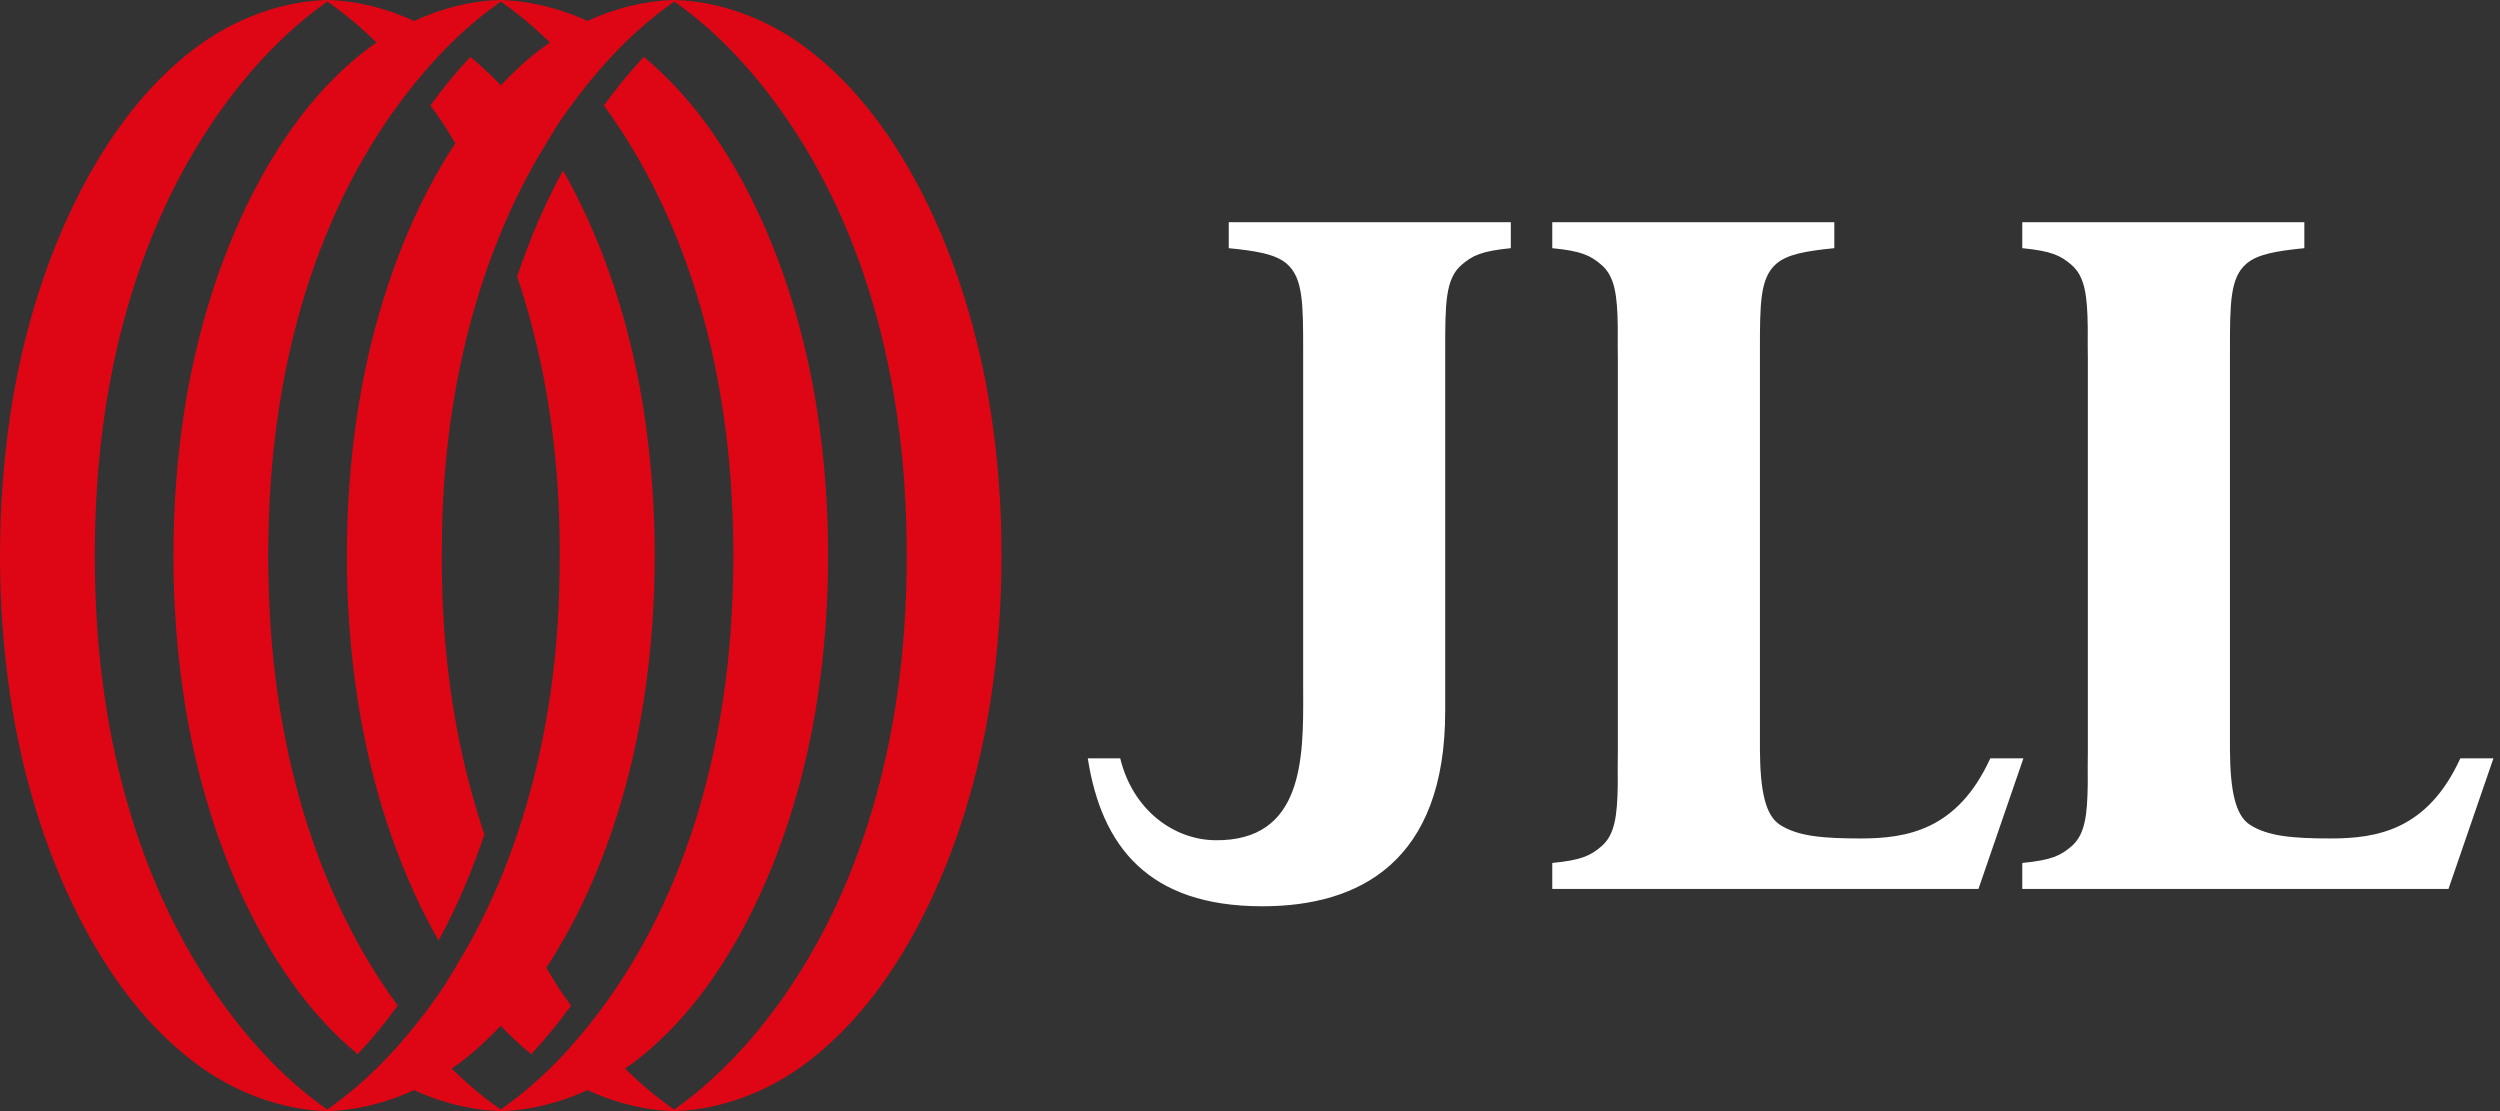
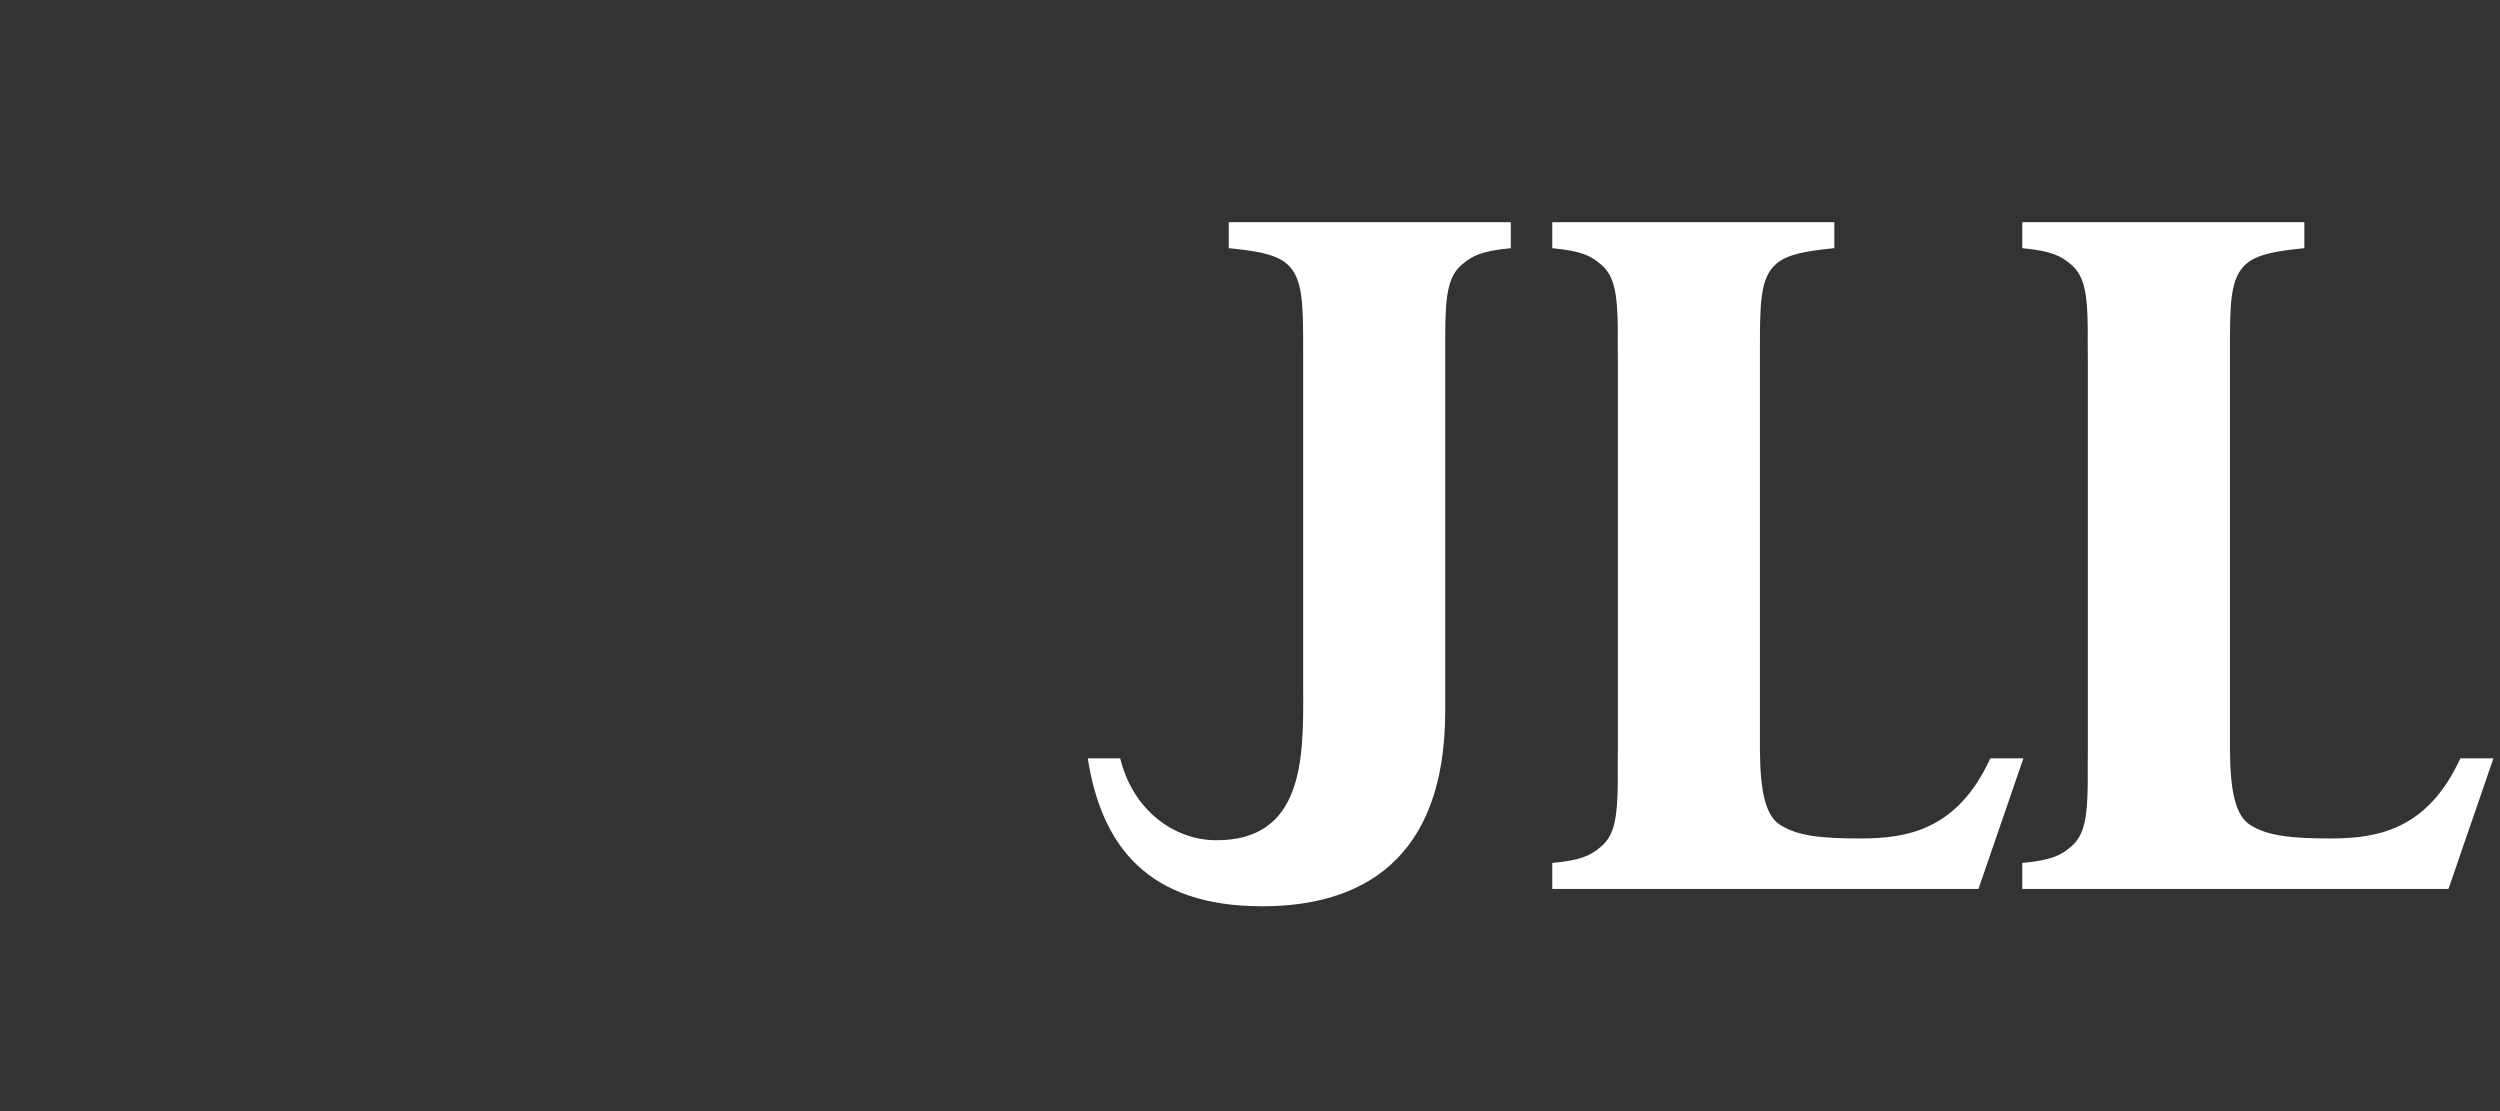
<svg xmlns="http://www.w3.org/2000/svg" role="img" width="99" height="44" viewBox="0 0 99 44" fill="none" class="c-logo__short">
  <rect x="0" y="0" width="99" height="44" fill="#333333" stroke="none" />
  <title fill="none">JLL Logo</title>
  <path fill-rule="evenodd" clip-rule="evenodd" d="M59.828 8.8H51.32H48.659V9.828C49.194 9.88 49.631 9.937 49.989 10.019C50.41 10.115 50.722 10.245 50.952 10.441C51.605 10.999 51.605 12.033 51.605 13.889L51.605 14.005L51.605 26.955C51.605 27.104 51.605 27.257 51.606 27.412C51.617 30.001 51.63 33.32 48.111 33.273C46.511 33.252 44.869 32.112 44.36 30.029H43.076C43.619 33.52 45.477 35.888 49.979 35.888H49.989H49.999C53.824 35.888 57.236 34.13 57.23 28.152V18.076V14.005L57.23 13.889C57.23 12.035 57.23 11.043 57.883 10.485C58.31 10.121 58.663 9.941 59.828 9.828V8.8ZM72.639 8.8H61.47V8.801V9.777V9.828C62.636 9.941 62.989 10.122 63.414 10.486C63.949 10.942 64.046 11.689 64.064 12.961L64.063 13.137C64.062 13.476 64.061 13.848 64.067 14.256V29.746C64.06 30.168 64.061 30.551 64.063 30.899L64.064 31.041C64.046 32.312 63.949 33.059 63.414 33.516C62.988 33.88 62.636 34.06 61.47 34.173V34.224V35.201H72.64H72.685H78.347L80.127 30.03H78.816C77.519 32.871 75.513 33.203 73.684 33.203C72.187 33.203 71.192 33.118 70.486 32.661C69.916 32.296 69.703 31.333 69.693 29.703V14.299V14.005L69.693 13.887C69.693 12.032 69.692 11 70.346 10.442C70.772 10.078 71.473 9.942 72.639 9.828V8.8ZM80.082 8.8H91.252V9.828C90.086 9.942 89.385 10.078 88.959 10.442C88.305 11 88.306 12.031 88.306 13.884L88.306 14.005V14.299V29.703C88.316 31.333 88.529 32.296 89.098 32.661C89.804 33.118 90.8 33.203 92.296 33.203C94.126 33.203 96.132 32.871 97.429 30.03H98.74L96.96 35.201H91.298H91.252H80.082V34.224V34.173C81.248 34.06 81.6 33.88 82.027 33.516C82.561 33.059 82.658 32.312 82.675 31.041L82.675 30.924C82.674 30.569 82.672 30.178 82.679 29.746V14.256C82.672 13.813 82.674 13.414 82.675 13.053L82.675 12.961C82.658 11.689 82.561 10.942 82.027 10.486C81.601 10.122 81.248 9.941 80.082 9.828V9.777V8.801V8.8Z" fill="white" />
-   <path d="M39.233 16.296C38.78 13.365 37.904 10.372 36.532 7.682C35.408 5.479 33.912 3.388 31.919 1.895C30.433 0.781 28.569 0.047 26.699 0H26.699V0H26.698C25.52 0.03 24.345 0.332 23.264 0.83C22.553 0.503 21.801 0.265 21.034 0.129C20.85 0.096 20.665 0.065 20.479 0.045L20.479 0.046C20.263 0.022 20.047 0.006 19.831 0H19.831H19.83C18.652 0.03 17.477 0.333 16.397 0.831C15.316 0.333 14.141 0.03 12.964 0H12.963V0H12.962C11.092 0.047 9.228 0.781 7.742 1.895C5.749 3.388 4.253 5.479 3.129 7.681C1.756 10.372 0.88 13.365 0.428 16.296C0.134 18.205 -0.001 20.119 0.001 22H2.38371e-05C-0.002 23.881 0.133 25.795 0.428 27.704C0.88 30.635 1.756 33.628 3.129 36.318C4.252 38.521 5.749 40.612 7.742 42.105C9.228 43.219 11.092 43.953 12.962 44H12.962C14.14 43.97 15.316 43.667 16.396 43.169C16.397 43.169 16.397 43.169 16.398 43.168C16.397 43.169 16.397 43.169 16.396 43.169C17.107 43.497 17.859 43.735 18.626 43.871C18.811 43.904 18.996 43.934 19.181 43.954C19.182 43.954 19.183 43.954 19.183 43.954C19.182 43.954 19.182 43.954 19.181 43.954C19.397 43.977 19.613 43.994 19.829 43.999H19.83V43.999H19.83C21.008 43.969 22.183 43.666 23.263 43.168C23.264 43.168 23.265 43.167 23.266 43.167C23.265 43.167 23.265 43.168 23.264 43.169C24.344 43.667 25.519 43.969 26.697 43.999H26.698V43.999H26.698C28.567 43.952 30.431 43.218 31.917 42.104C33.911 40.611 35.407 38.52 36.53 36.318C37.903 33.627 38.779 30.634 39.232 27.703C39.526 25.794 39.661 23.88 39.659 21.999H39.659C39.662 20.119 39.528 18.205 39.233 16.296ZM35.812 24.841C35.465 29.866 34.106 34.909 31.273 39.119C30.061 40.925 28.503 42.672 26.696 43.939C26.006 43.458 25.358 42.909 24.751 42.314C24.75 42.314 24.75 42.314 24.75 42.314C24.75 42.314 24.751 42.314 24.751 42.314C24.851 42.244 24.953 42.178 25.051 42.105C27.044 40.612 28.539 38.521 29.663 36.318C31.036 33.628 31.912 30.635 32.364 27.704C32.659 25.795 32.794 23.881 32.791 22H32.792C32.794 20.119 32.659 18.205 32.365 16.296C31.913 13.365 31.036 10.372 29.664 7.681C28.626 5.647 27.265 3.714 25.494 2.253C24.925 2.863 24.397 3.511 23.913 4.176C24.083 4.409 24.248 4.644 24.407 4.881C27.239 9.091 28.598 14.134 28.944 19.159C29.009 20.101 29.04 21.05 29.041 22C29.04 22.95 29.009 23.899 28.944 24.84C28.598 29.865 27.239 34.908 24.406 39.118C24.053 39.644 23.67 40.162 23.264 40.665C22.801 41.239 22.307 41.795 21.778 42.313C21.215 42.864 20.615 43.373 19.981 43.828C19.939 43.859 19.88 43.904 19.83 43.94C19.799 43.918 19.769 43.893 19.738 43.871C19.55 43.738 19.364 43.601 19.183 43.459C18.73 43.102 18.297 42.718 17.883 42.314C17.883 42.314 17.883 42.314 17.883 42.313C17.883 42.313 17.883 42.313 17.883 42.313C17.983 42.244 18.086 42.178 18.183 42.105C18.777 41.66 19.322 41.157 19.83 40.619C19.831 40.618 19.832 40.617 19.832 40.616C19.832 40.617 19.831 40.618 19.83 40.619C20.209 41.019 20.61 41.396 21.035 41.746C21.604 41.136 22.132 40.489 22.616 39.824C22.446 39.59 22.281 39.355 22.122 39.118C21.948 38.859 21.796 38.587 21.632 38.322H21.632L21.632 38.321C22.057 37.673 22.447 37.002 22.796 36.318C24.169 33.627 25.045 30.634 25.497 27.703C25.792 25.794 25.926 23.88 25.925 21.999C25.927 20.118 25.792 18.204 25.497 16.295C25.045 13.364 24.168 10.372 22.796 7.681C22.637 7.369 22.468 7.06 22.294 6.753C21.562 8.095 20.966 9.503 20.479 10.95C21.369 13.597 21.885 16.378 22.076 19.158C22.141 20.1 22.166 21.049 22.167 21.999H22.164C22.163 22.949 22.141 23.898 22.076 24.84C21.843 28.234 21.131 31.631 19.83 34.781C19.325 36.005 18.726 37.188 18.029 38.321C17.866 38.587 17.713 38.858 17.539 39.118C17.185 39.644 16.803 40.161 16.397 40.664C15.933 41.239 15.439 41.794 14.91 42.312C14.348 42.864 13.747 43.373 13.113 43.827C13.062 43.864 13.014 43.903 12.963 43.939C11.144 42.671 9.606 40.933 8.387 39.118C5.555 34.908 4.195 29.864 3.849 24.84C3.785 23.898 3.754 22.949 3.753 21.999C3.754 21.048 3.785 20.1 3.849 19.158C4.196 14.133 5.555 9.09 8.388 4.88C9.603 3.07 11.154 1.329 12.966 0.061C13.655 0.542 14.304 1.091 14.911 1.685C14.811 1.755 14.708 1.821 14.611 1.894C12.618 3.387 11.122 5.477 9.998 7.68C8.625 10.371 7.749 13.364 7.297 16.294C7.002 18.204 6.867 20.118 6.87 21.999H6.869C6.867 23.88 7.002 25.794 7.296 27.703C7.749 30.634 8.625 33.627 9.997 36.317C11.035 38.352 12.396 40.285 14.167 41.745C14.737 41.135 15.264 40.488 15.749 39.823C15.579 39.59 15.414 39.354 15.254 39.118C12.423 34.907 11.064 29.864 10.717 24.84C10.653 23.898 10.622 22.949 10.621 21.999C10.622 21.048 10.653 20.1 10.717 19.158C11.064 14.133 12.423 9.09 15.255 4.88C15.608 4.354 15.991 3.837 16.397 3.334C16.86 2.759 17.355 2.204 17.883 1.686C18.446 1.134 19.047 0.626 19.68 0.171C19.726 0.138 19.783 0.094 19.831 0.059C19.863 0.081 19.893 0.106 19.924 0.128H19.924C20.112 0.261 20.298 0.397 20.479 0.54C20.932 0.896 21.365 1.28 21.778 1.685C21.678 1.755 21.575 1.821 21.478 1.894C20.884 2.338 20.34 2.841 19.831 3.379C19.453 2.979 19.051 2.603 18.626 2.252C18.057 2.862 17.53 3.509 17.046 4.175C17.215 4.408 17.38 4.643 17.539 4.879C17.714 5.139 17.866 5.411 18.029 5.676C17.604 6.325 17.215 6.996 16.865 7.68C15.493 10.371 14.617 13.363 14.164 16.294C13.87 18.204 13.735 20.117 13.737 21.998H13.736C13.734 23.88 13.869 25.793 14.164 27.703C14.616 30.633 15.493 33.626 16.865 36.317C17.024 36.629 17.193 36.938 17.367 37.244C18.099 35.903 18.695 34.495 19.182 33.048C18.292 30.4 17.776 27.62 17.585 24.84C17.52 23.898 17.495 22.949 17.494 21.999H17.497C17.498 21.049 17.52 20.099 17.585 19.158C17.819 15.763 18.53 12.366 19.83 9.217C20.336 7.992 20.935 6.809 21.632 5.676C21.796 5.411 21.948 5.139 22.122 4.88C22.476 4.354 22.859 3.837 23.264 3.334C23.727 2.759 24.222 2.204 24.751 1.685C25.314 1.134 25.915 0.625 26.548 0.17C26.592 0.139 26.652 0.095 26.701 0.06C28.518 1.329 30.055 3.066 31.275 4.879C34.107 9.09 35.466 14.133 35.812 19.158C35.876 20.1 35.907 21.049 35.908 21.999C35.907 22.951 35.876 23.899 35.812 24.841Z" fill="#DE0614" />
</svg>